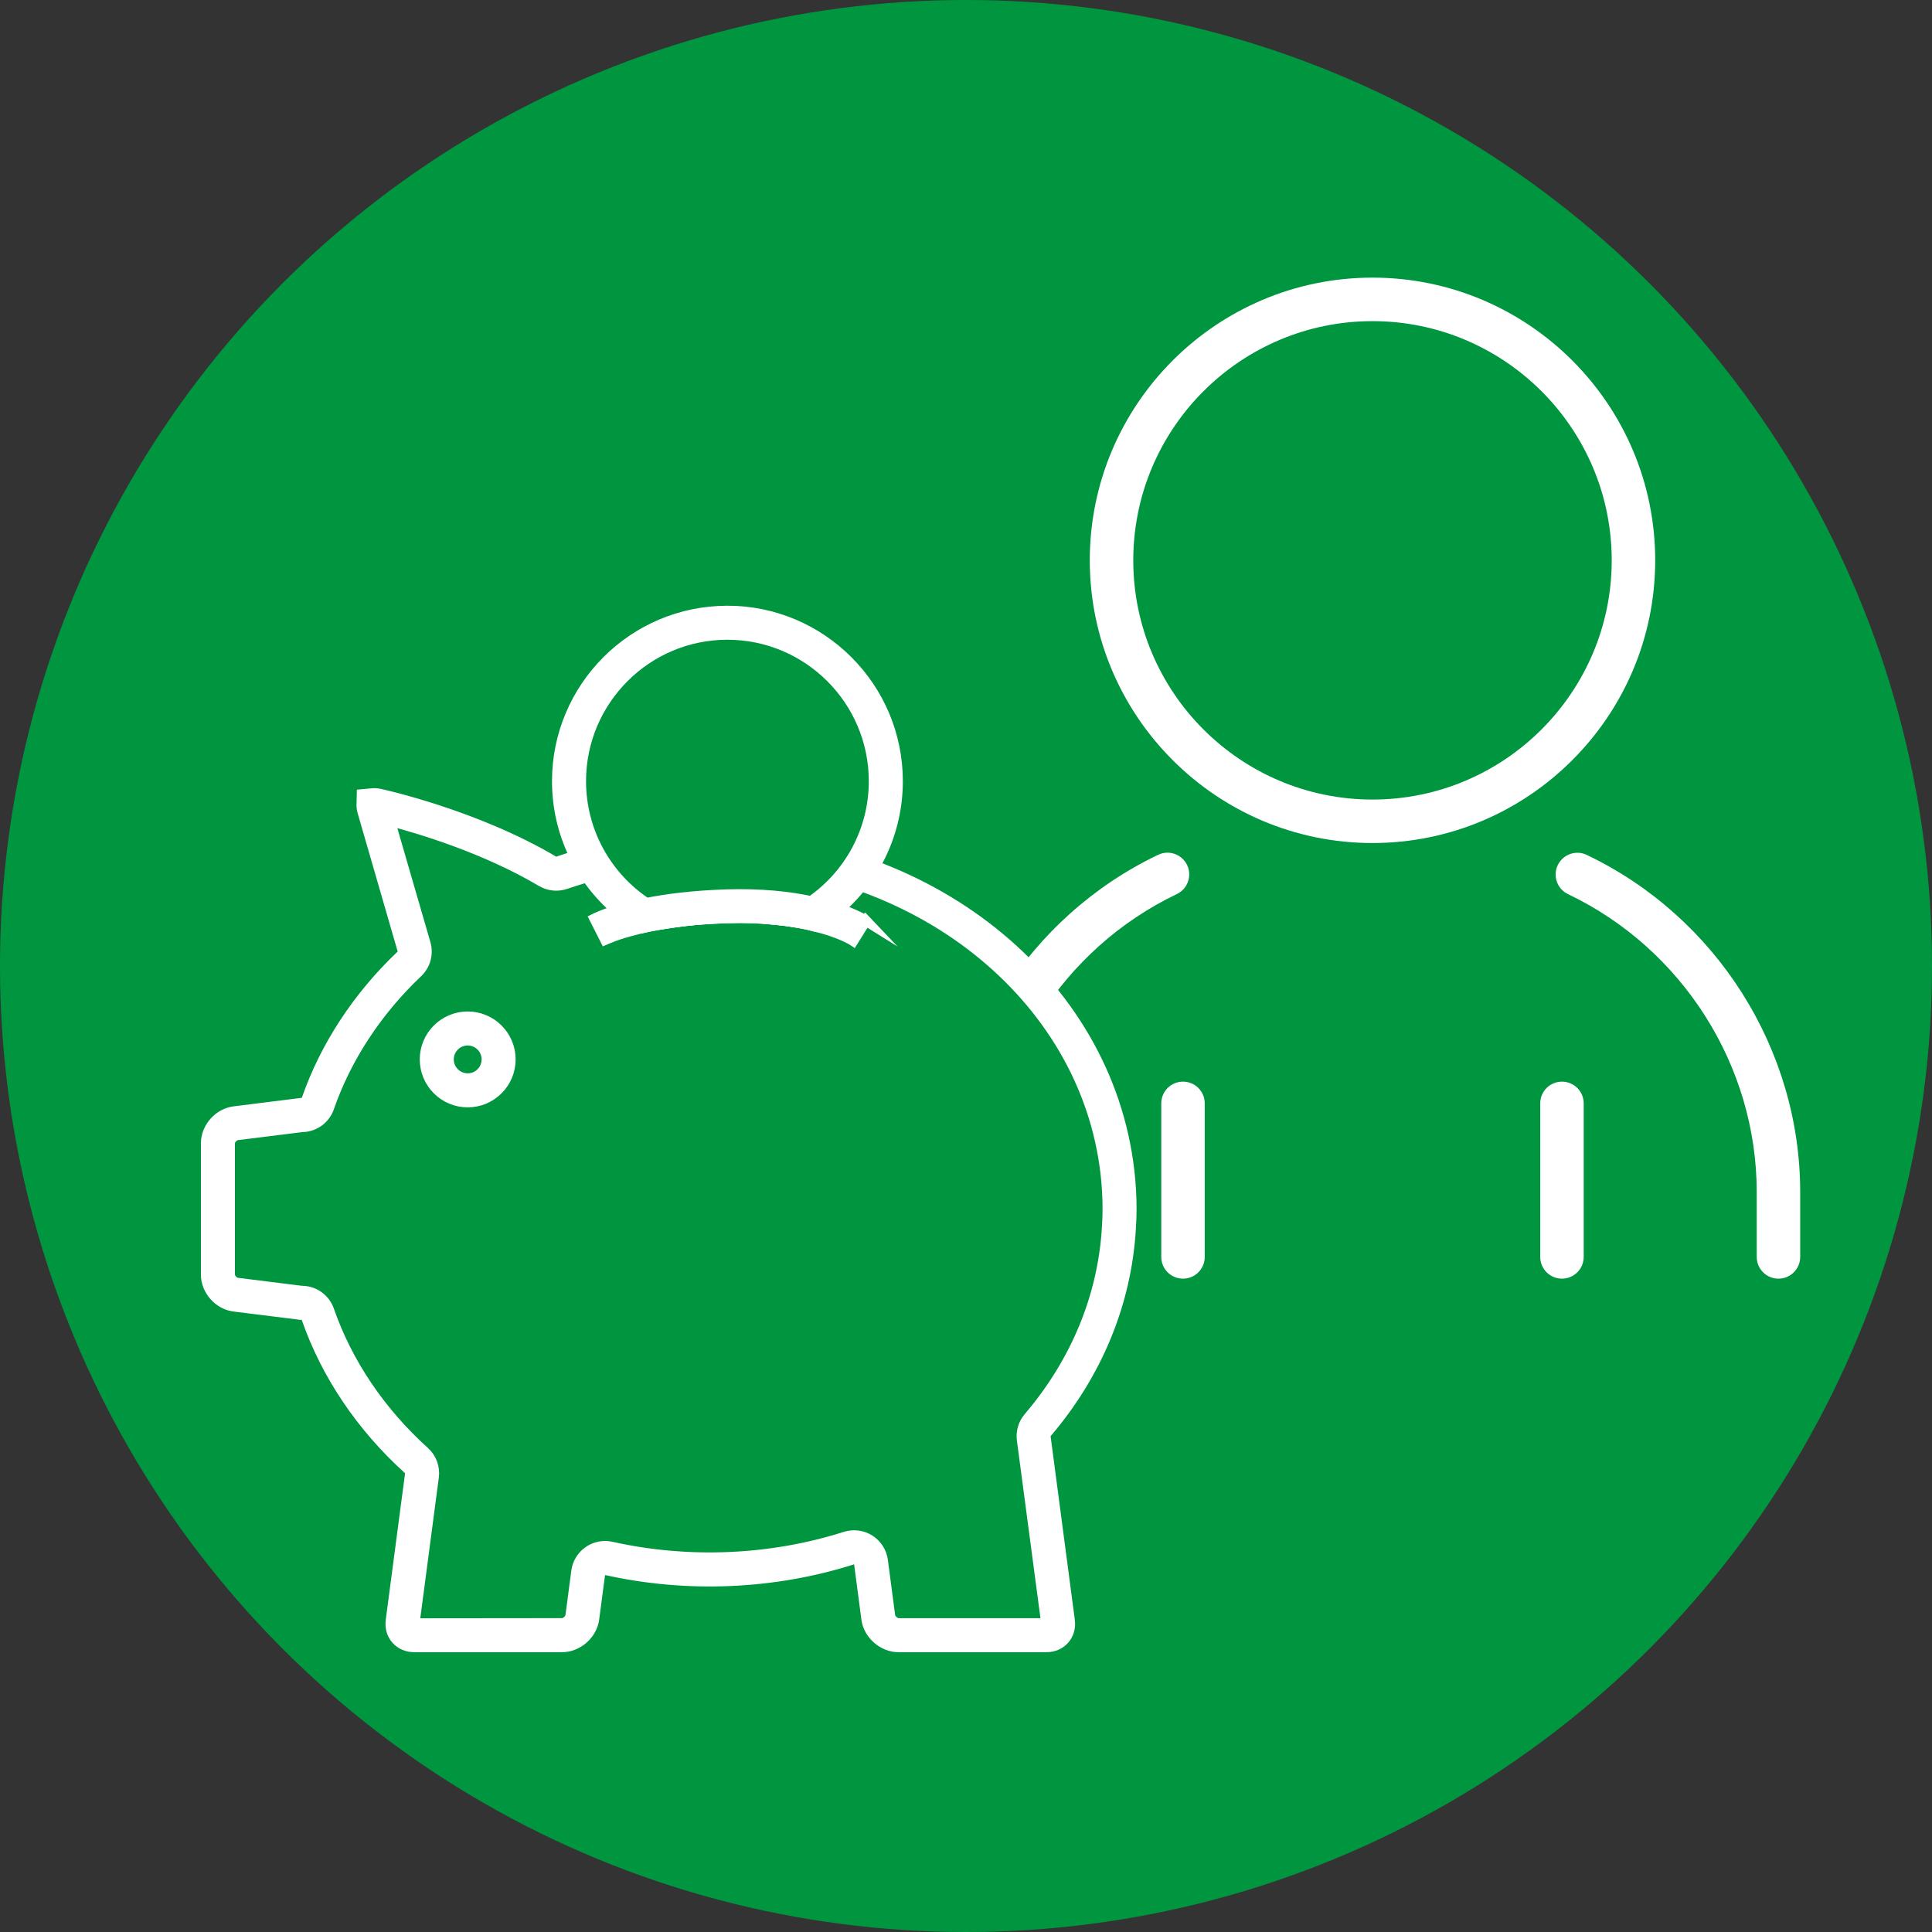
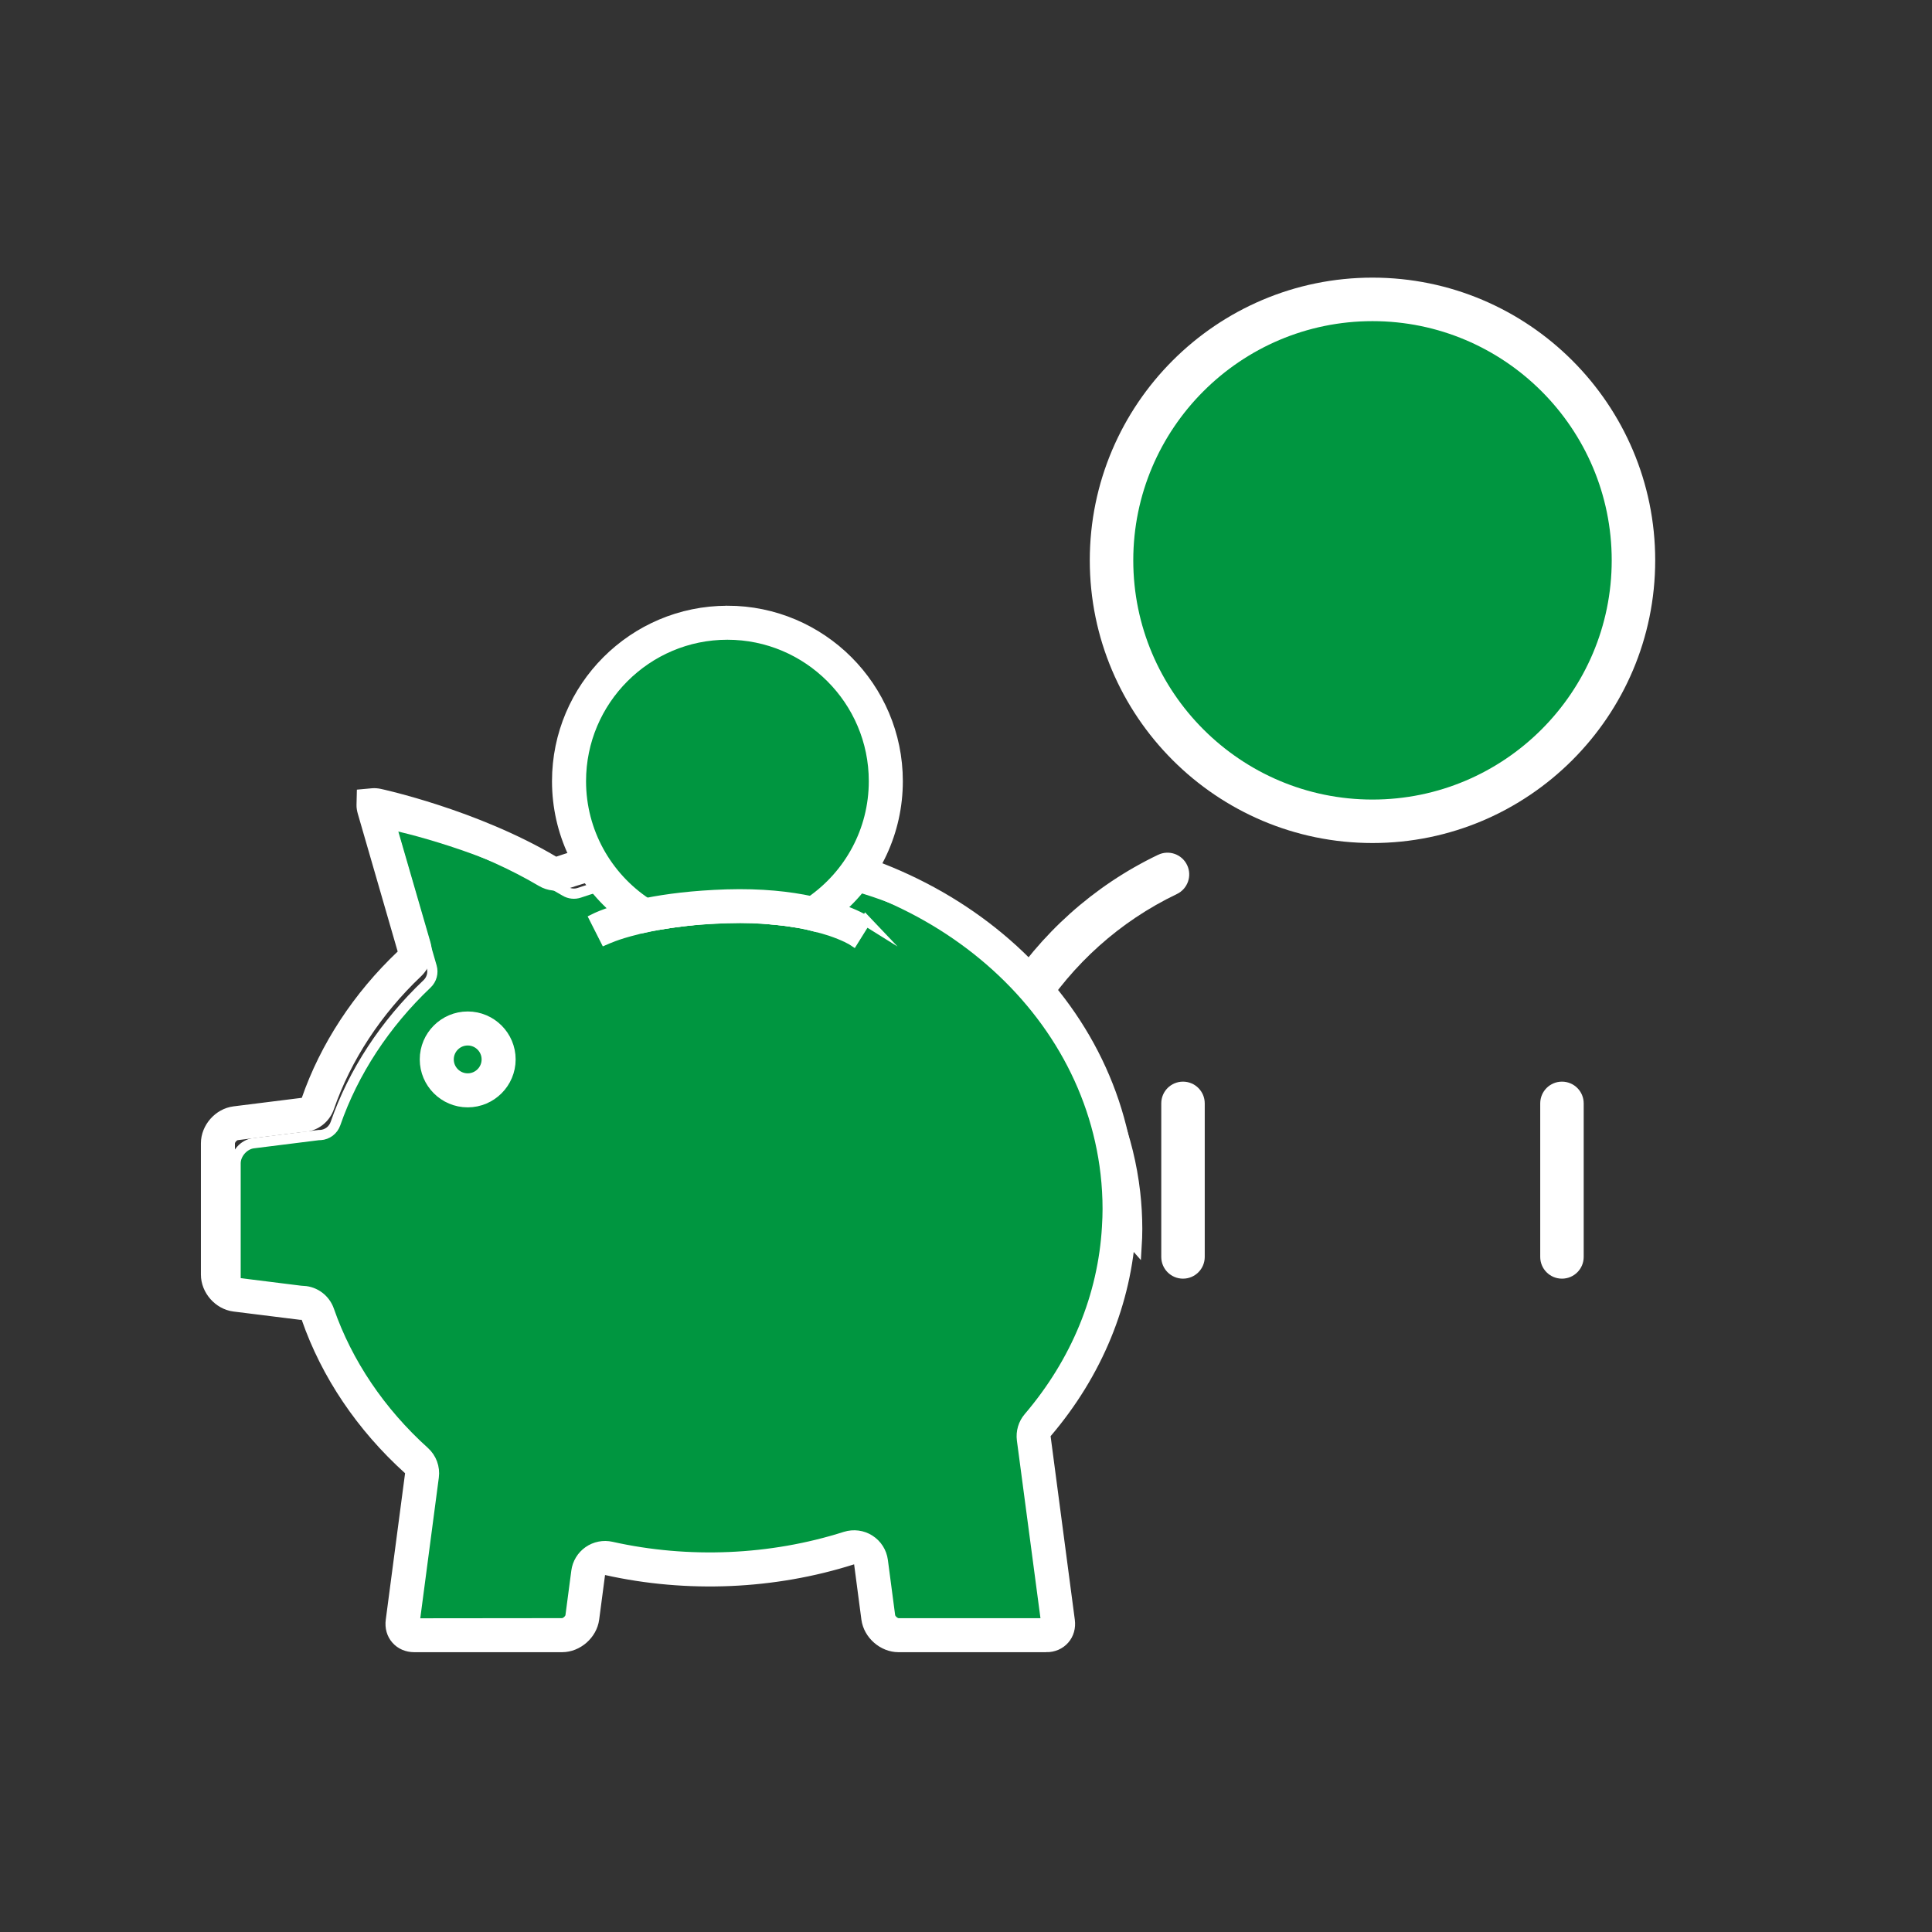
<svg xmlns="http://www.w3.org/2000/svg" id="Ebene_1" data-name="Ebene 1" version="1.1" viewBox="0 0 100 100">
  <rect x="0" y="0" width="100" height="100" fill="#333333" stroke="none" />
-   <circle cx="50" cy="50" r="50" fill="#009640" stroke-width="0" />
  <path d="M50.026,66.183c-.622,0-1.125-.503-1.125-1.125v-3.355c0-7.397,4.334-14.25,11.042-17.458.563-.268,1.232-.031,1.501.53.268.56.031,1.233-.53,1.501-5.931,2.836-9.763,8.892-9.763,15.427v3.355c0,.622-.503,1.125-1.125,1.125Z" fill="#fff" stroke-width="0" />
-   <path d="M92.053,66.183c-.622,0-1.125-.503-1.125-1.125v-3.355c0-6.536-3.834-12.59-9.768-15.423-.562-.268-.799-.94-.531-1.5s.94-.799,1.5-.531c6.712,3.205,11.049,10.055,11.049,17.454v3.355c0,.622-.503,1.125-1.125,1.125Z" fill="#fff" stroke-width="0" />
  <path d="M61.232,66.183c-.622,0-1.125-.503-1.125-1.125v-7.947c0-.622.503-1.125,1.125-1.125s1.125.503,1.125,1.125v7.947c0,.622-.503,1.125-1.125,1.125Z" fill="#fff" stroke-width="0" />
  <path d="M80.847,66.183c-.622,0-1.125-.503-1.125-1.125v-7.947c0-.622.503-1.125,1.125-1.125s1.125.503,1.125,1.125v7.947c0,.622-.503,1.125-1.125,1.125Z" fill="#fff" stroke-width="0" />
  <g>
    <circle cx="71.04" cy="29.003" r="13.507" fill="#009640" stroke-width="0" />
    <path d="M71.04,43.635c-8.069,0-14.633-6.564-14.633-14.633s6.564-14.632,14.633-14.632,14.633,6.564,14.633,14.632-6.564,14.633-14.633,14.633ZM71.04,16.622c-6.828,0-12.382,5.554-12.382,12.381s5.554,12.382,12.382,12.382,12.382-5.554,12.382-12.382-5.554-12.381-12.382-12.381Z" fill="#fff" stroke-width="0" />
  </g>
  <polygon points="50.022 51.133 52.126 49.75 54.651 52.575 53.93 56.182 52.126 62.373 52.186 67.363 48.099 68.264 45.814 65.018 48.94 53.116 50.022 51.133" fill="#0080c9" stroke-width="0" />
  <g>
    <g>
-       <path d="M57.916,63.531c-.212,3.717-1.668,7.256-4.206,10.232-.162.19-.236.439-.203.687l1.253,9.498c.025.193-.021.369-.131.494-.11.125-.279.195-.473.195h-7.647c-.494,0-.984-.43-1.049-.92l-.377-2.863c-.034-.258-.181-.488-.401-.628-.142-.091-.306-.138-.472-.138-.089,0-.18.014-.267.041-2.309.735-4.733,1.108-7.204,1.108-1.766,0-3.525-.193-5.229-.574-.242-.054-.494-.004-.697.137-.203.142-.336.362-.369.607l-.304,2.308c-.065.49-.555.92-1.048.92h-7.648c-.195,0-.363-.069-.473-.195-.11-.125-.156-.3-.131-.494l.999-7.578c.038-.287-.068-.575-.283-.769-2.362-2.131-4.128-4.75-5.107-7.574-.117-.336-.424-.569-.78-.59-.022-.001-.047,0-.087-.002l-3.388-.423c-.487-.061-.915-.545-.915-1.036v-6.798c0-.491.428-.976.915-1.037l3.391-.424s.062,0,.084-.001c.355-.021.663-.254.78-.591.926-2.67,2.565-5.171,4.741-7.234.239-.227.332-.568.24-.884l-2.065-7.135c-.027-.092-.032-.155-.031-.193.043-.004.118,0,.192.016.048.01,4.826,1.041,8.814,3.404.222.131.489.159.733.076,2.452-.837,5.031-1.262,7.663-1.262,5.713,0,10.917,1.968,14.741,5.21,1.311,1.112,2.46,2.373,3.411,3.757,1.586,2.306,2.623,4.95,2.95,7.804.071.624.108,1.26.108,1.892,0,.296-.011.608-.033.957Z" fill="#009640" stroke="#fff" stroke-miterlimit="10" stroke-width=".529" />
+       <path d="M57.916,63.531c-.212,3.717-1.668,7.256-4.206,10.232-.162.19-.236.439-.203.687l1.253,9.498c.025.193-.021.369-.131.494-.11.125-.279.195-.473.195h-7.647c-.494,0-.984-.43-1.049-.92l-.377-2.863c-.034-.258-.181-.488-.401-.628-.142-.091-.306-.138-.472-.138-.089,0-.18.014-.267.041-2.309.735-4.733,1.108-7.204,1.108-1.766,0-3.525-.193-5.229-.574-.242-.054-.494-.004-.697.137-.203.142-.336.362-.369.607l-.304,2.308c-.065.49-.555.92-1.048.92h-7.648c-.195,0-.363-.069-.473-.195-.11-.125-.156-.3-.131-.494l.999-7.578c.038-.287-.068-.575-.283-.769-2.362-2.131-4.128-4.75-5.107-7.574-.117-.336-.424-.569-.78-.59-.022-.001-.047,0-.087-.002l-3.388-.423v-6.798c0-.491.428-.976.915-1.037l3.391-.424s.062,0,.084-.001c.355-.021.663-.254.78-.591.926-2.67,2.565-5.171,4.741-7.234.239-.227.332-.568.24-.884l-2.065-7.135c-.027-.092-.032-.155-.031-.193.043-.004.118,0,.192.016.048.01,4.826,1.041,8.814,3.404.222.131.489.159.733.076,2.452-.837,5.031-1.262,7.663-1.262,5.713,0,10.917,1.968,14.741,5.21,1.311,1.112,2.46,2.373,3.411,3.757,1.586,2.306,2.623,4.95,2.95,7.804.071.624.108,1.26.108,1.892,0,.296-.011.608-.033.957Z" fill="#009640" stroke="#fff" stroke-miterlimit="10" stroke-width=".529" />
      <path d="M54.155,85.253h-7.647c-.808,0-1.552-.653-1.66-1.454l-.377-2.864c-.01-.078-.054-.146-.12-.188-.066-.043-.146-.053-.224-.029-4.06,1.293-8.558,1.485-12.752.547-.073-.016-.149,0-.21.042-.06.042-.1.108-.11.182l-.304,2.308c-.106.803-.85,1.456-1.659,1.456h-7.647c-.376,0-.709-.144-.938-.406-.228-.259-.327-.608-.277-.981l.999-7.577c.011-.086-.02-.173-.085-.231-2.439-2.201-4.263-4.908-5.277-7.83-.035-.101-.127-.171-.234-.177l-.088-.002-3.427-.427c-.802-.1-1.454-.839-1.454-1.648v-6.798c0-.808.653-1.548,1.454-1.648l3.59-.449c.08-.029.134-.085.159-.157.958-2.762,2.652-5.349,4.899-7.479.072-.069.1-.17.072-.266l-2.065-7.136c-.039-.134-.058-.262-.055-.378l.013-.549.547-.05c.11-.011.246,0,.375.027.051.011,4.934,1.066,9.002,3.477.066.039.147.048.221.023,2.516-.859,5.16-1.294,7.861-1.294,11.249,0,20.584,7.445,21.714,17.317.075.649.113,1.31.113,1.962,0,.308-.011.632-.034.994-.22,3.851-1.725,7.515-4.352,10.595-.049.057-.071.132-.061.207l1.253,9.497c.049.373-.05.721-.279.981-.229.261-.561.404-.936.404ZM15.713,66.82c.6.036,1.12.429,1.319,1.003.946,2.726,2.653,5.257,4.938,7.318.366.33.546.819.481,1.308l-.999,7.578,7.641-.008c.184,0,.413-.201.437-.385l.304-2.308c.054-.415.283-.791.626-1.031.344-.24.776-.326,1.185-.234,3.979.89,8.253.709,12.111-.52.429-.134.891-.071,1.258.165.374.238.622.627.68,1.068l.377,2.862c.025.183.254.385.438.385h7.647l-1.259-9.49c-.055-.421.071-.847.346-1.168,2.451-2.873,3.855-6.285,4.059-9.866v-.003c.021-.335.031-.634.031-.919,0-.606-.035-1.219-.104-1.822-1.059-9.25-9.868-16.225-20.49-16.225-2.565,0-5.076.413-7.464,1.229-.416.141-.87.094-1.247-.129-2.936-1.74-6.341-2.748-7.846-3.14l1.841,6.347c.156.539,0,1.115-.408,1.503-2.104,1.995-3.689,4.412-4.583,6.989-.199.574-.719.968-1.325,1.004-.027.002-.053,0-.078.002l-3.358.419c-.179.023-.375.245-.375.425v6.798c0,.18.196.402.375.425l3.387.423h.053Z" fill="#fff" stroke="#fff" stroke-miterlimit="10" stroke-width=".529" />
    </g>
    <g>
      <path d="M45.848,40.435c0,2.588-1.202,4.892-3.075,6.396-.21.166-.425.327-.647.468-.259.173-.53.327-.807.462h-.006c-.364-.062-.758-.117-1.195-.16-.721-.074-1.547-.111-2.477-.08-.838.025-1.584.08-2.243.154-.456.055-.869.117-1.238.179-.296-.136-.579-.29-.85-.462-.234-.148-.462-.308-.678-.474-1.935-1.497-3.179-3.845-3.179-6.482,0-4.529,3.666-8.201,8.195-8.201s8.201,3.672,8.201,8.201Z" fill="#009640" stroke="#fff" stroke-miterlimit="10" stroke-width=".529" />
      <path d="M37.647,31.618c-4.862,0-8.811,3.956-8.811,8.817,0,2.674,1.195,5.071,3.075,6.679.401.351.832.659,1.294.93.585-.136,1.312-.265,2.194-.37-.702-.222-1.356-.536-1.947-.937-2.04-1.356-3.383-3.679-3.383-6.304,0-4.184,3.401-7.585,7.579-7.585s7.585,3.401,7.585,7.585c0,2.569-1.282,4.843-3.247,6.211-.573.401-1.195.721-1.867.955.838.08,1.534.21,2.107.364.444-.271.856-.573,1.239-.918,1.842-1.608,3.001-3.981,3.001-6.612,0-4.862-3.956-8.817-8.817-8.817Z" fill="#fff" stroke="#fff" stroke-miterlimit="10" stroke-width=".529" />
    </g>
    <path d="M24.208,57.052c-1.223,0-2.217-.995-2.217-2.217s.995-2.217,2.217-2.217,2.217.995,2.217,2.217-.995,2.217-2.217,2.217ZM24.208,53.85c-.543,0-.985.442-.985.985s.442.985.985.985.985-.442.985-.985-.442-.985-.985-.985Z" fill="#fff" stroke="#fff" stroke-miterlimit="10" stroke-width=".529" />
    <path d="M44.819,47.651l-.327.524-.327.524c-.037-.025-.437-.271-1.232-.536h-.006c-.21-.068-.444-.136-.702-.197-.271-.074-.573-.142-.906-.203h-.006c-.364-.062-.758-.117-1.195-.16-.721-.074-1.547-.111-2.477-.08-.838.025-1.584.08-2.243.154-.456.055-.869.117-1.238.179-.351.062-.672.123-.955.191-.086.018-.166.037-.246.062-1.072.259-1.59.518-1.633.536l-.277-.548-.277-.548c.086-.043.456-.222,1.14-.431.21-.062.45-.129.721-.197.246-.062.518-.123.82-.179,1.048-.21,2.422-.388,4.153-.444,1.812-.055,3.266.111,4.381.351.283.055.548.123.789.185.259.068.487.142.69.216.807.277,1.257.542,1.356.604Z" fill="#fff" stroke="#fff" stroke-miterlimit="10" stroke-width=".529" />
  </g>
</svg>